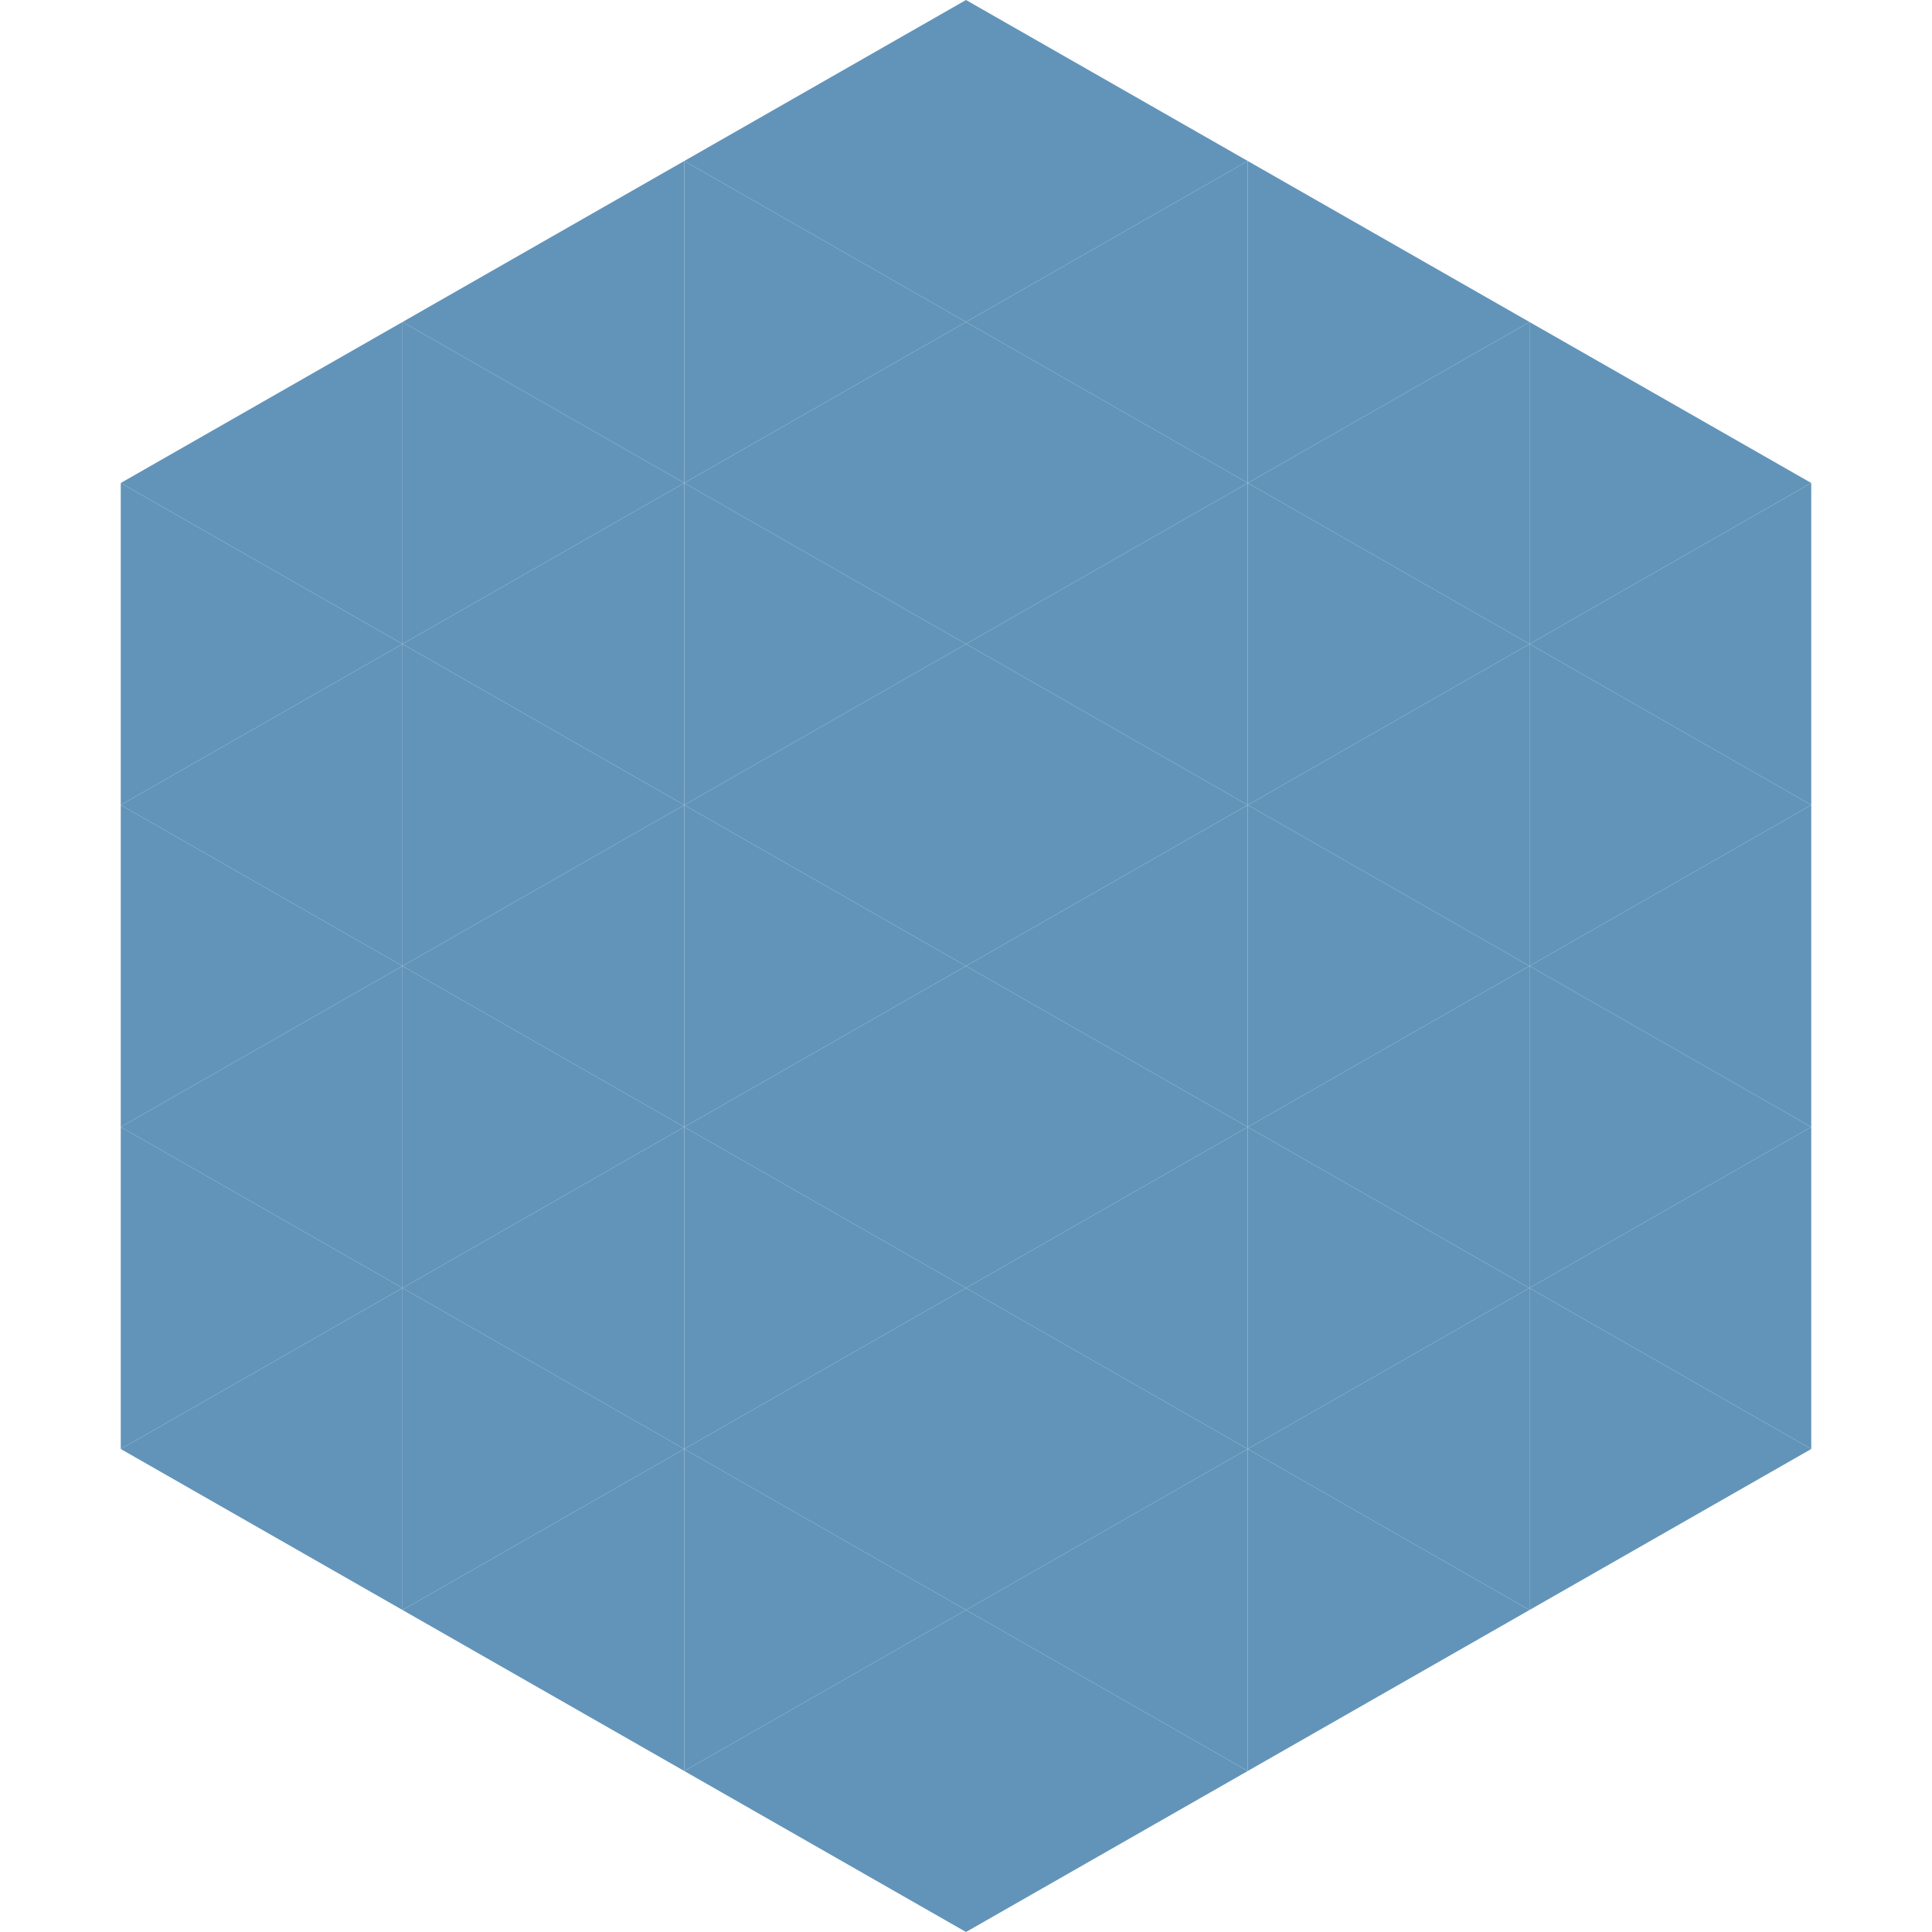
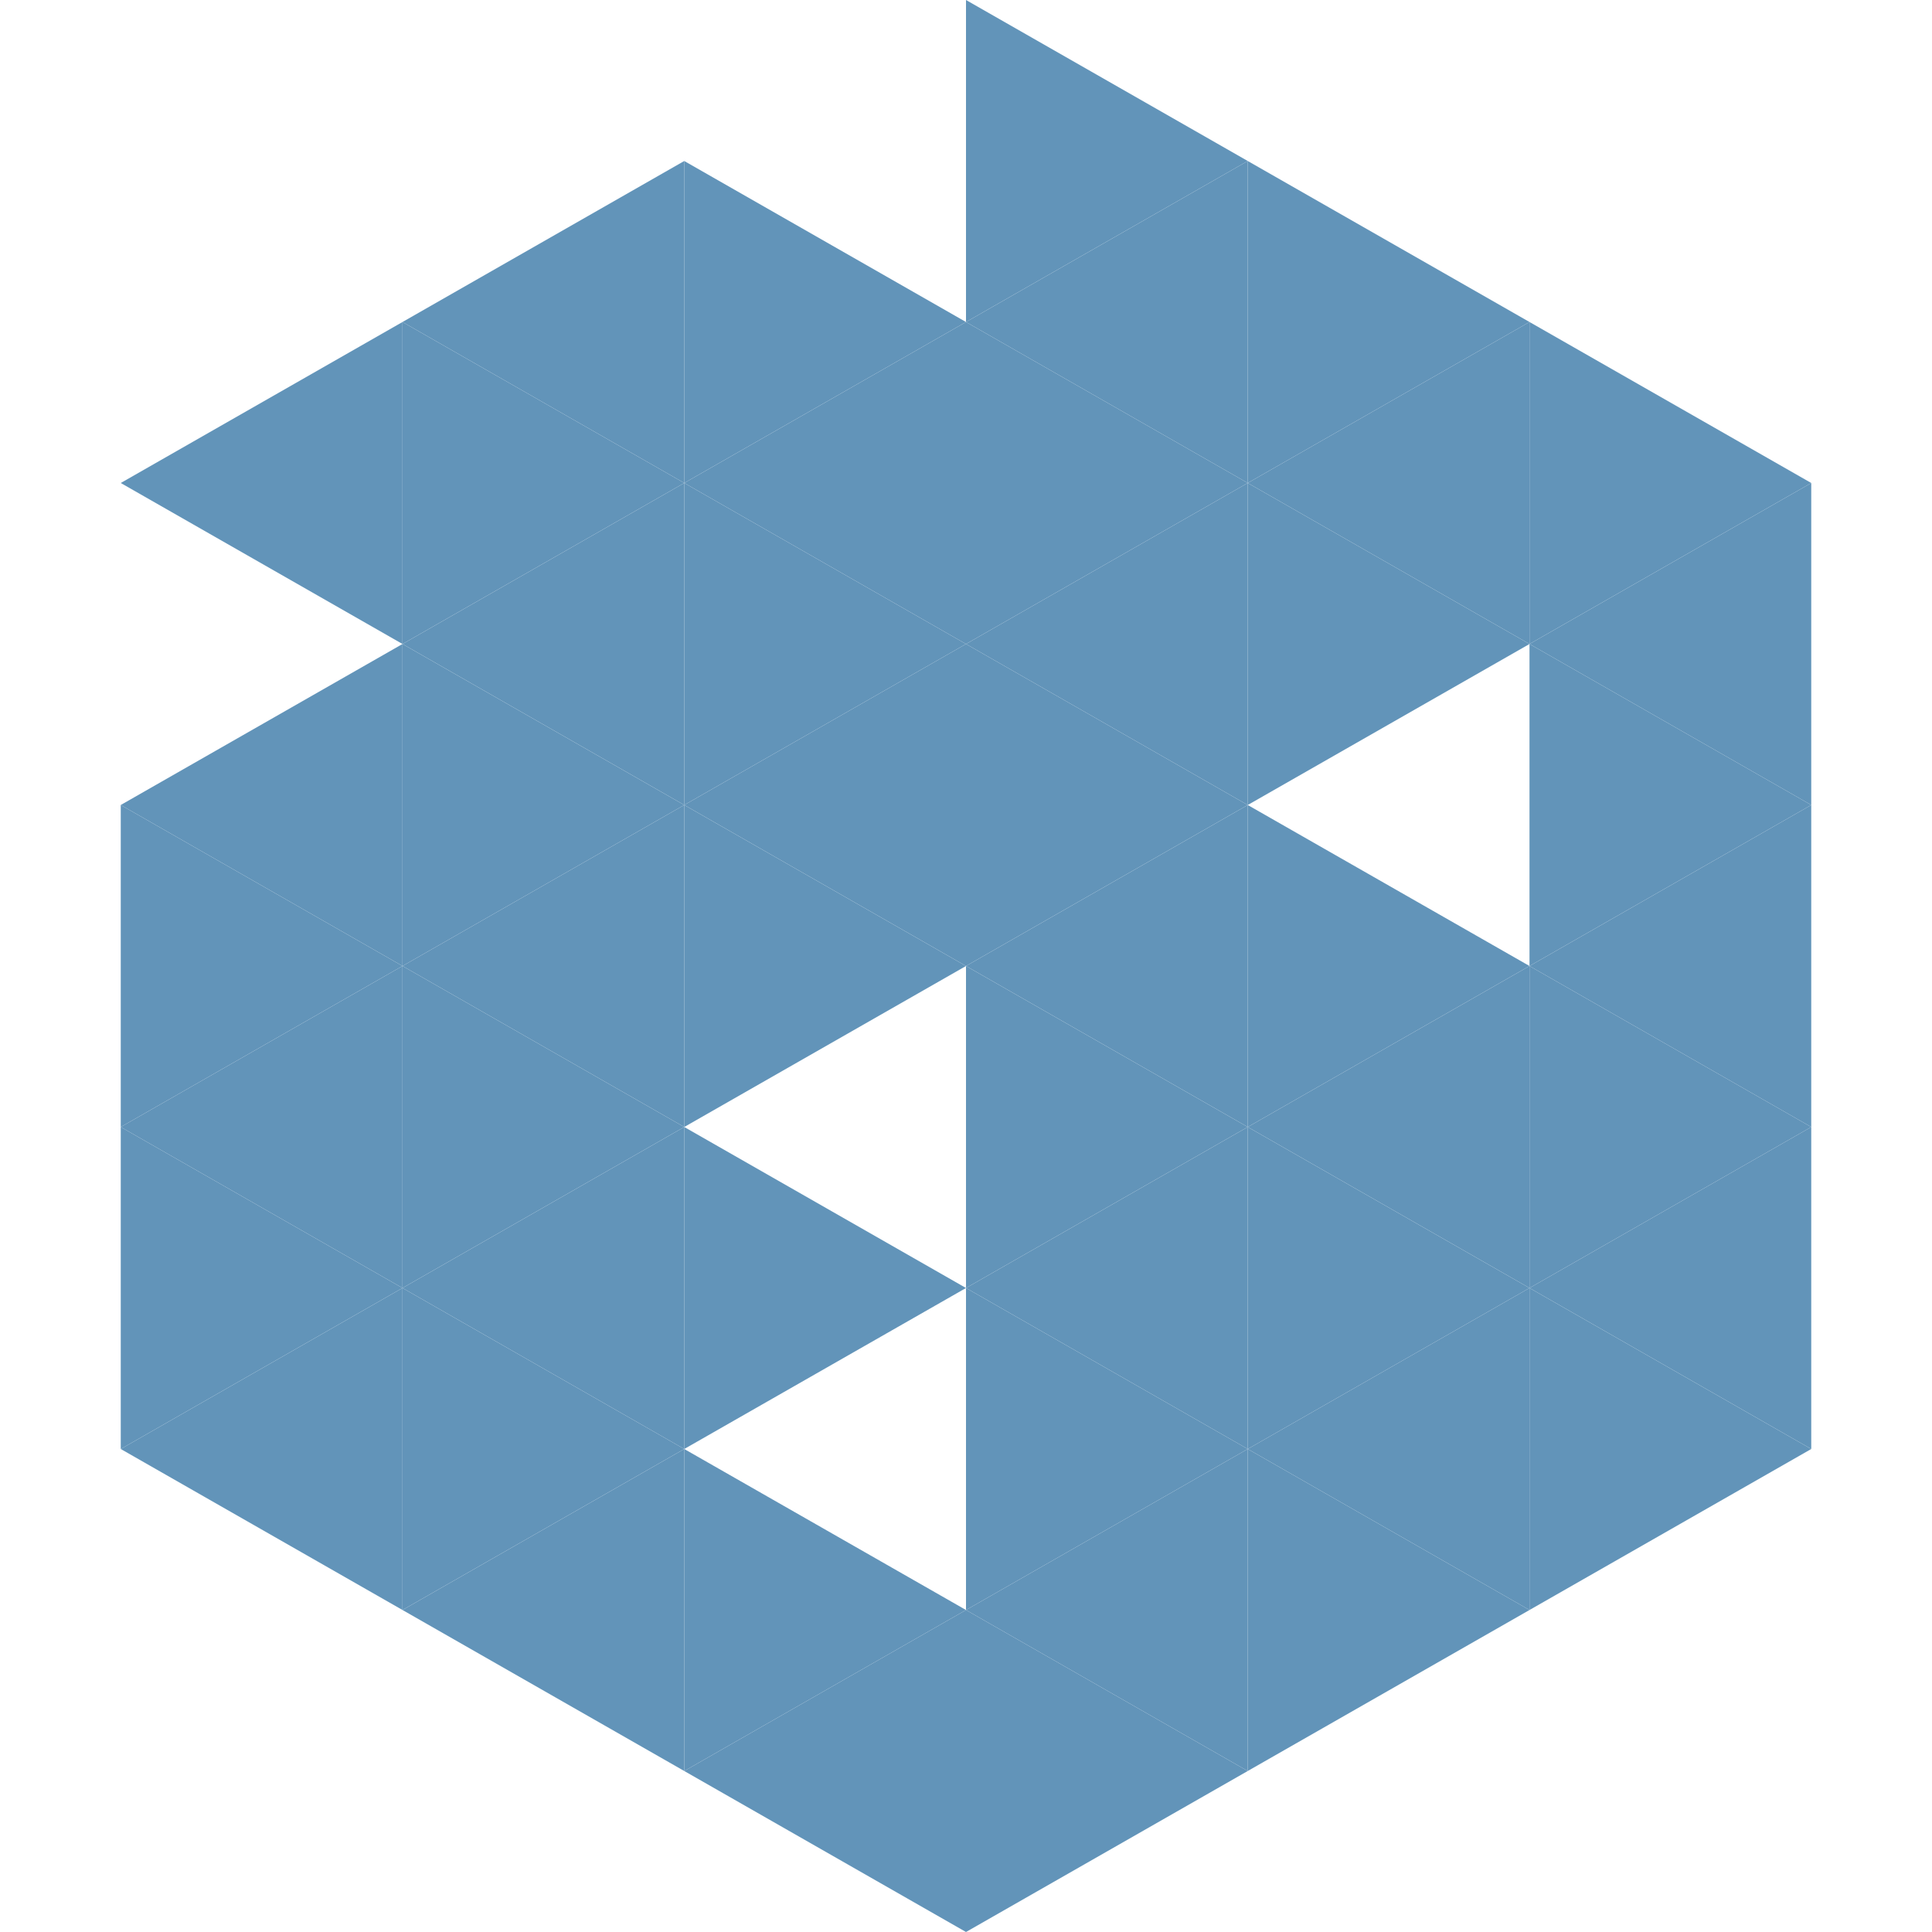
<svg xmlns="http://www.w3.org/2000/svg" width="240" height="240">
  <polygon points="50,40 15,60 50,80" style="fill:rgb(98,148,185)" />
  <polygon points="190,40 225,60 190,80" style="fill:rgb(98,148,185)" />
-   <polygon points="15,60 50,80 15,100" style="fill:rgb(98,148,185)" />
  <polygon points="225,60 190,80 225,100" style="fill:rgb(98,148,185)" />
  <polygon points="50,80 15,100 50,120" style="fill:rgb(98,148,185)" />
  <polygon points="190,80 225,100 190,120" style="fill:rgb(98,148,185)" />
  <polygon points="15,100 50,120 15,140" style="fill:rgb(98,148,185)" />
  <polygon points="225,100 190,120 225,140" style="fill:rgb(98,148,185)" />
  <polygon points="50,120 15,140 50,160" style="fill:rgb(98,148,185)" />
  <polygon points="190,120 225,140 190,160" style="fill:rgb(98,148,185)" />
  <polygon points="15,140 50,160 15,180" style="fill:rgb(98,148,185)" />
  <polygon points="225,140 190,160 225,180" style="fill:rgb(98,148,185)" />
  <polygon points="50,160 15,180 50,200" style="fill:rgb(98,148,185)" />
  <polygon points="190,160 225,180 190,200" style="fill:rgb(98,148,185)" />
  <polygon points="15,180 50,200 15,220" style="fill:rgb(255,255,255); fill-opacity:0" />
  <polygon points="225,180 190,200 225,220" style="fill:rgb(255,255,255); fill-opacity:0" />
  <polygon points="50,0 85,20 50,40" style="fill:rgb(255,255,255); fill-opacity:0" />
  <polygon points="190,0 155,20 190,40" style="fill:rgb(255,255,255); fill-opacity:0" />
  <polygon points="85,20 50,40 85,60" style="fill:rgb(98,148,185)" />
  <polygon points="155,20 190,40 155,60" style="fill:rgb(98,148,185)" />
  <polygon points="50,40 85,60 50,80" style="fill:rgb(98,148,185)" />
  <polygon points="190,40 155,60 190,80" style="fill:rgb(98,148,185)" />
  <polygon points="85,60 50,80 85,100" style="fill:rgb(98,148,185)" />
  <polygon points="155,60 190,80 155,100" style="fill:rgb(98,148,185)" />
  <polygon points="50,80 85,100 50,120" style="fill:rgb(98,148,185)" />
-   <polygon points="190,80 155,100 190,120" style="fill:rgb(98,148,185)" />
  <polygon points="85,100 50,120 85,140" style="fill:rgb(98,148,185)" />
  <polygon points="155,100 190,120 155,140" style="fill:rgb(98,148,185)" />
  <polygon points="50,120 85,140 50,160" style="fill:rgb(98,148,185)" />
  <polygon points="190,120 155,140 190,160" style="fill:rgb(98,148,185)" />
  <polygon points="85,140 50,160 85,180" style="fill:rgb(98,148,185)" />
  <polygon points="155,140 190,160 155,180" style="fill:rgb(98,148,185)" />
  <polygon points="50,160 85,180 50,200" style="fill:rgb(98,148,185)" />
  <polygon points="190,160 155,180 190,200" style="fill:rgb(98,148,185)" />
  <polygon points="85,180 50,200 85,220" style="fill:rgb(98,148,185)" />
  <polygon points="155,180 190,200 155,220" style="fill:rgb(98,148,185)" />
-   <polygon points="120,0 85,20 120,40" style="fill:rgb(98,148,185)" />
  <polygon points="120,0 155,20 120,40" style="fill:rgb(98,148,185)" />
  <polygon points="85,20 120,40 85,60" style="fill:rgb(98,148,185)" />
  <polygon points="155,20 120,40 155,60" style="fill:rgb(98,148,185)" />
  <polygon points="120,40 85,60 120,80" style="fill:rgb(98,148,185)" />
  <polygon points="120,40 155,60 120,80" style="fill:rgb(98,148,185)" />
  <polygon points="85,60 120,80 85,100" style="fill:rgb(98,148,185)" />
  <polygon points="155,60 120,80 155,100" style="fill:rgb(98,148,185)" />
  <polygon points="120,80 85,100 120,120" style="fill:rgb(98,148,185)" />
  <polygon points="120,80 155,100 120,120" style="fill:rgb(98,148,185)" />
  <polygon points="85,100 120,120 85,140" style="fill:rgb(98,148,185)" />
  <polygon points="155,100 120,120 155,140" style="fill:rgb(98,148,185)" />
-   <polygon points="120,120 85,140 120,160" style="fill:rgb(98,148,185)" />
  <polygon points="120,120 155,140 120,160" style="fill:rgb(98,148,185)" />
  <polygon points="85,140 120,160 85,180" style="fill:rgb(98,148,185)" />
  <polygon points="155,140 120,160 155,180" style="fill:rgb(98,148,185)" />
-   <polygon points="120,160 85,180 120,200" style="fill:rgb(98,148,185)" />
  <polygon points="120,160 155,180 120,200" style="fill:rgb(98,148,185)" />
  <polygon points="85,180 120,200 85,220" style="fill:rgb(98,148,185)" />
  <polygon points="155,180 120,200 155,220" style="fill:rgb(98,148,185)" />
  <polygon points="120,200 85,220 120,240" style="fill:rgb(98,148,185)" />
  <polygon points="120,200 155,220 120,240" style="fill:rgb(98,148,185)" />
  <polygon points="85,220 120,240 85,260" style="fill:rgb(255,255,255); fill-opacity:0" />
  <polygon points="155,220 120,240 155,260" style="fill:rgb(255,255,255); fill-opacity:0" />
</svg>